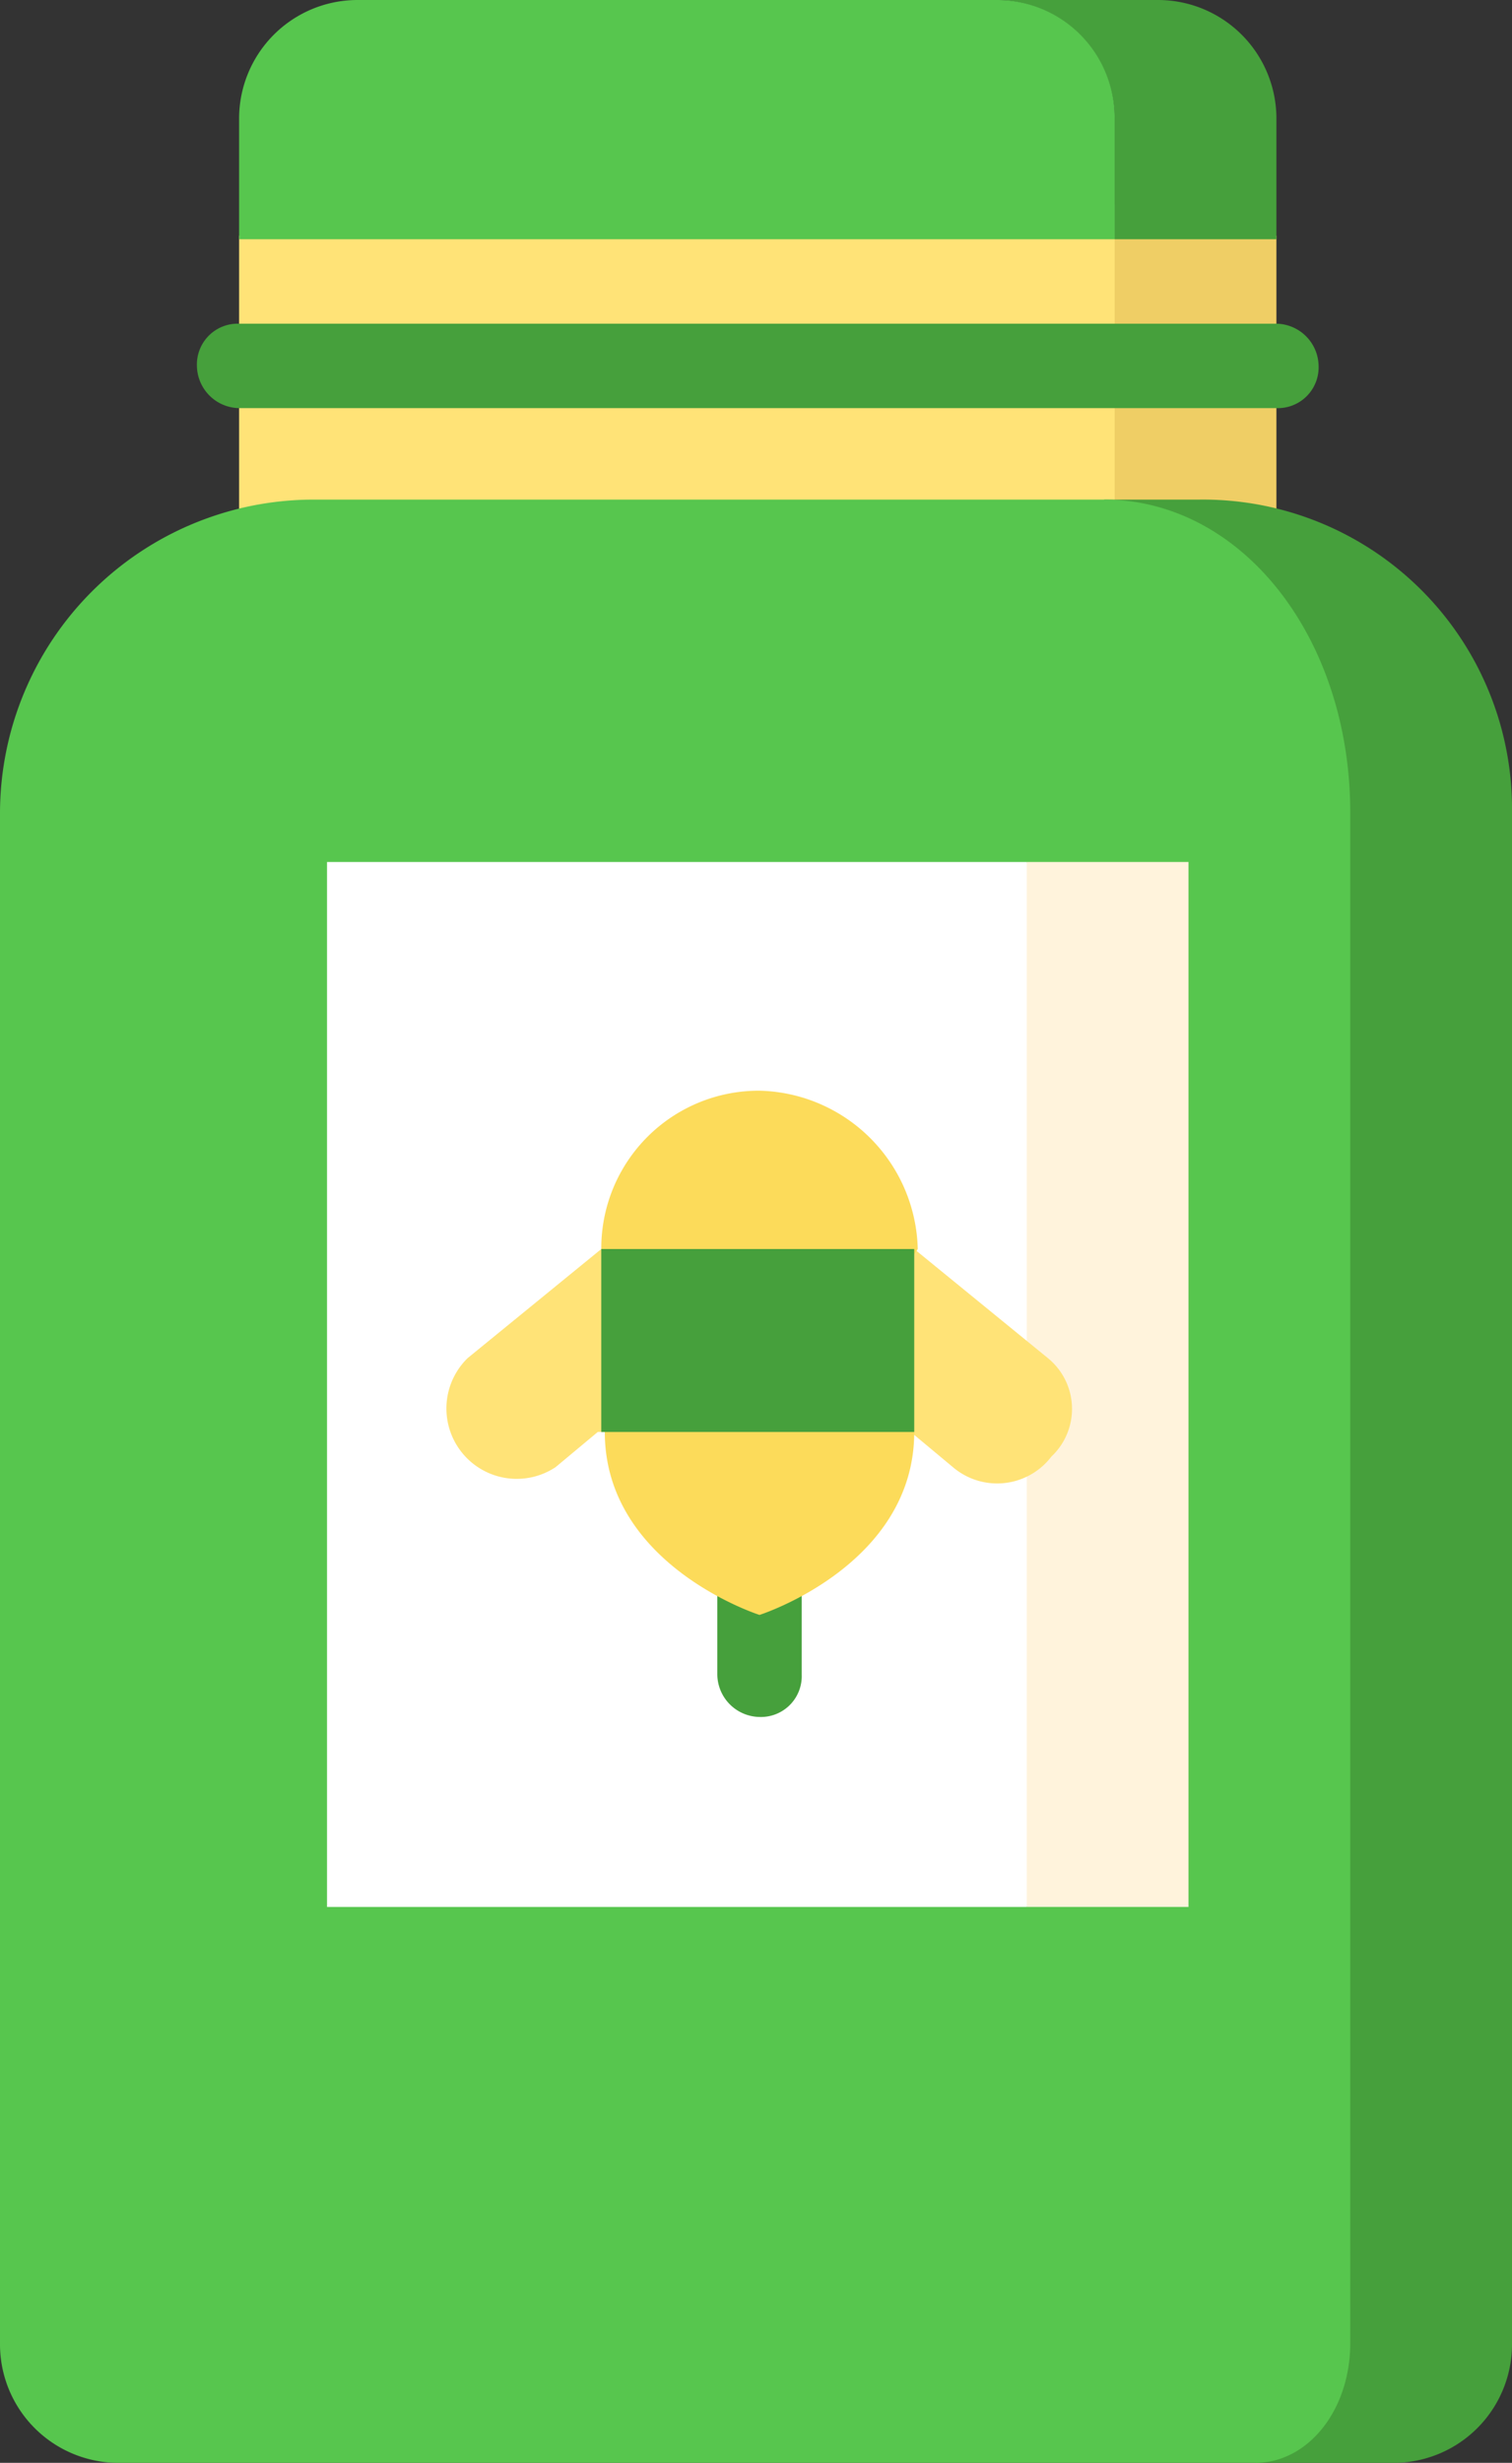
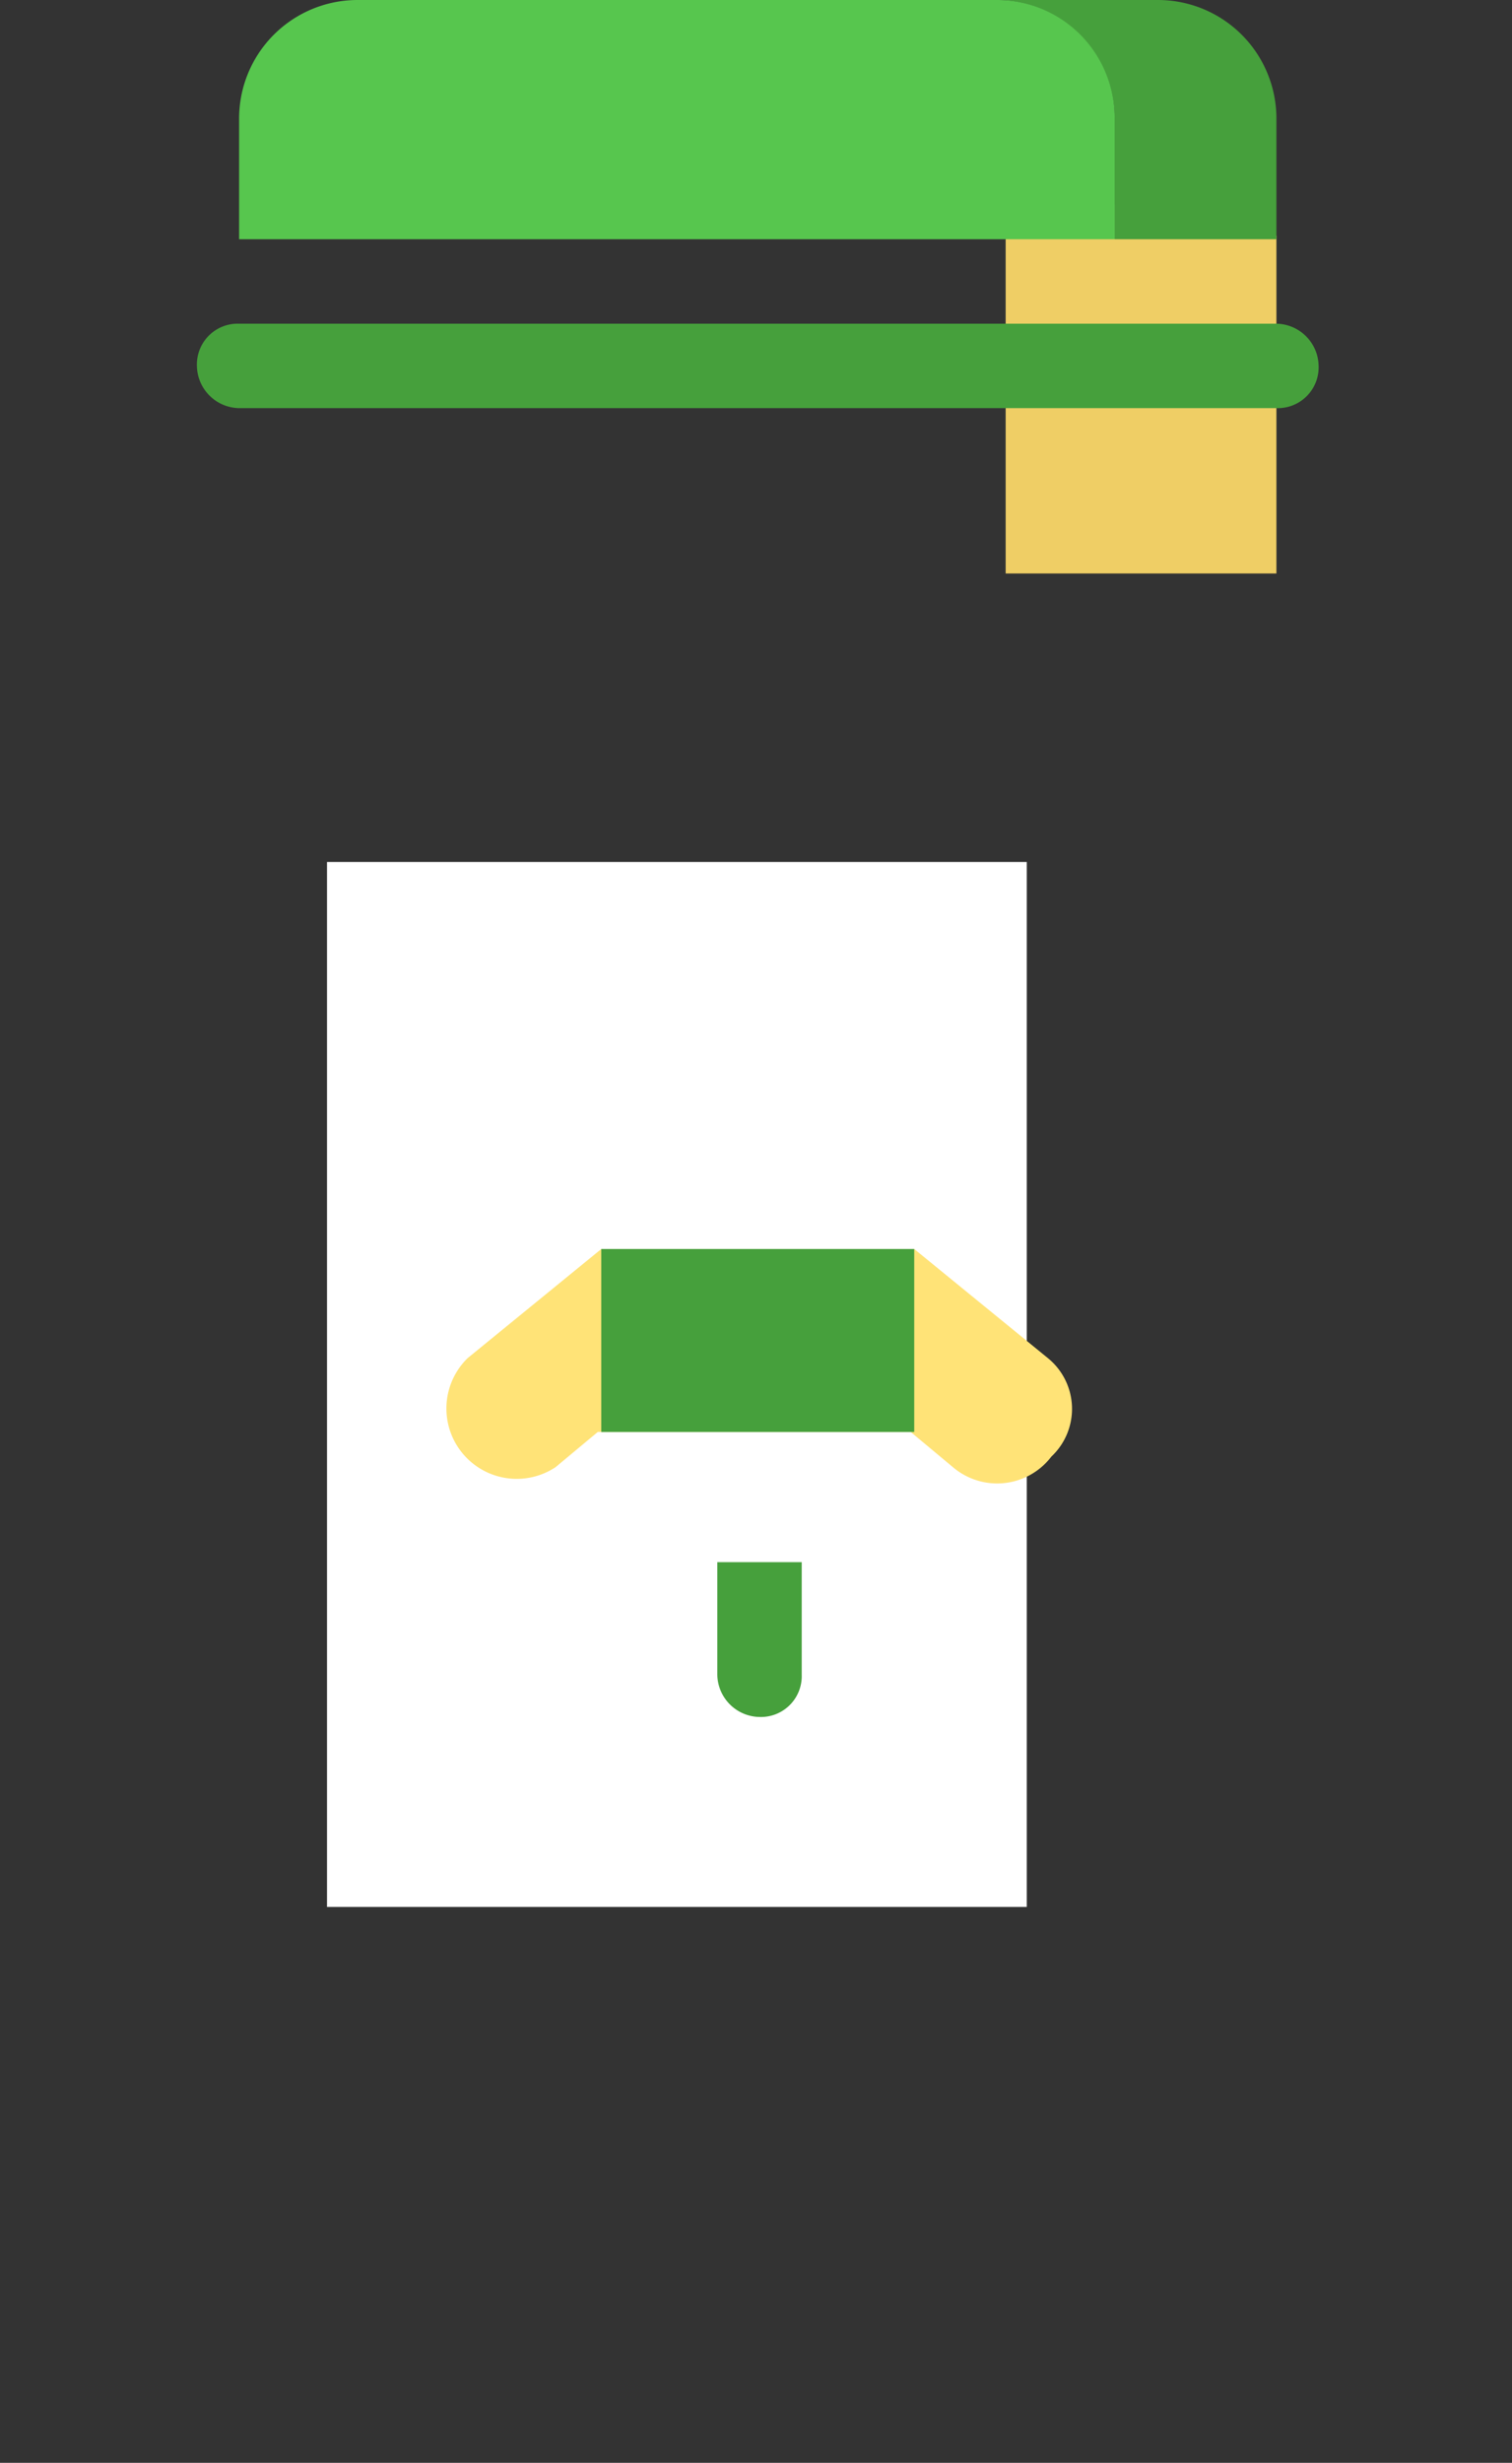
<svg xmlns="http://www.w3.org/2000/svg" viewBox="0 0 43 70">
  <rect x="0" y="0" width="43" height="70" fill="#333333" stroke="none" />
  <defs>
    <style>.cls-1{fill:#efce65;}.cls-2{fill:#ffe377;}.cls-3{fill:#46a03c;}.cls-4{fill:#57c64e;}.cls-5{fill:#fff3dc;}.cls-6{fill:#fff;}.cls-7{fill:#fcdb5a;}</style>
  </defs>
  <g id="Layer_2" data-name="Layer 2">
    <g id="Слой_1" data-name="Слой 1">
      <polygon class="cls-1" points="36.3 6.7 36.3 16.3 28.6 16.3 28.6 5.2 36.3 6.7" />
-       <polygon class="cls-2" points="31.7 5.2 31.7 16.3 6.8 16.3 6.8 6.7 31.7 5.2" />
      <path class="cls-3" d="M36.3,11.6H6.8a1.22,1.22,0,0,1-1.2-1.2A1.16,1.16,0,0,1,6.8,9.2H36.3a1.22,1.22,0,0,1,1.2,1.2A1.16,1.16,0,0,1,36.3,11.6Z" />
-       <path class="cls-3" d="M34.1,14.2H31.4L35.7,70h3.9A3.37,3.37,0,0,0,43,66.6V23.1A8.79,8.79,0,0,0,34.1,14.2Z" />
-       <path class="cls-4" d="M31.4,14.2H8.9A8.92,8.92,0,0,0,0,23.1V66.6A3.37,3.37,0,0,0,3.4,70H35.7c1.5,0,2.7-1.5,2.7-3.4V23.1C38.4,18.1,35.3,14.2,31.4,14.2Z" />
      <path class="cls-3" d="M36.3,3.4V6.8H31.7V3.4A3.37,3.37,0,0,0,28.3,0h4.6A3.37,3.37,0,0,1,36.3,3.4Z" />
      <path class="cls-4" d="M31.7,3.4V6.8H6.8V3.4A3.37,3.37,0,0,1,10.2,0H28.4A3.35,3.35,0,0,1,31.7,3.4Z" />
-       <polygon class="cls-5" points="33.8 24.5 33.8 54.2 29.2 54.2 24.6 39.3 29.2 24.5 33.8 24.5" />
      <rect class="cls-6" x="9.3" y="24.5" width="19.9" height="29.7" />
      <path class="cls-2" d="M29.8,38.6,26,35.5H17.1l-3.8,3.1a2,2,0,0,0,2.5,3.1l1.2-1h8.9l1.2,1a1.94,1.94,0,0,0,2.8-.3A1.86,1.86,0,0,0,29.8,38.6Z" />
      <path class="cls-3" d="M20.4,44.4v3.2a1.22,1.22,0,0,0,1.2,1.2,1.16,1.16,0,0,0,1.2-1.2V44.4Z" />
-       <path class="cls-7" d="M21.6,31a4.48,4.48,0,0,0-4.5,4.5l1.6,2.4-1.5,2.8c0,3.8,4.4,5.2,4.4,5.2S26,44.5,26,40.7l-1.5-2.8,1.6-2.4A4.61,4.61,0,0,0,21.6,31Z" />
      <polygon class="cls-3" points="26 40.7 17.1 40.7 17.1 35.5 26 35.5 26 40.7" />
    </g>
  </g>
</svg>